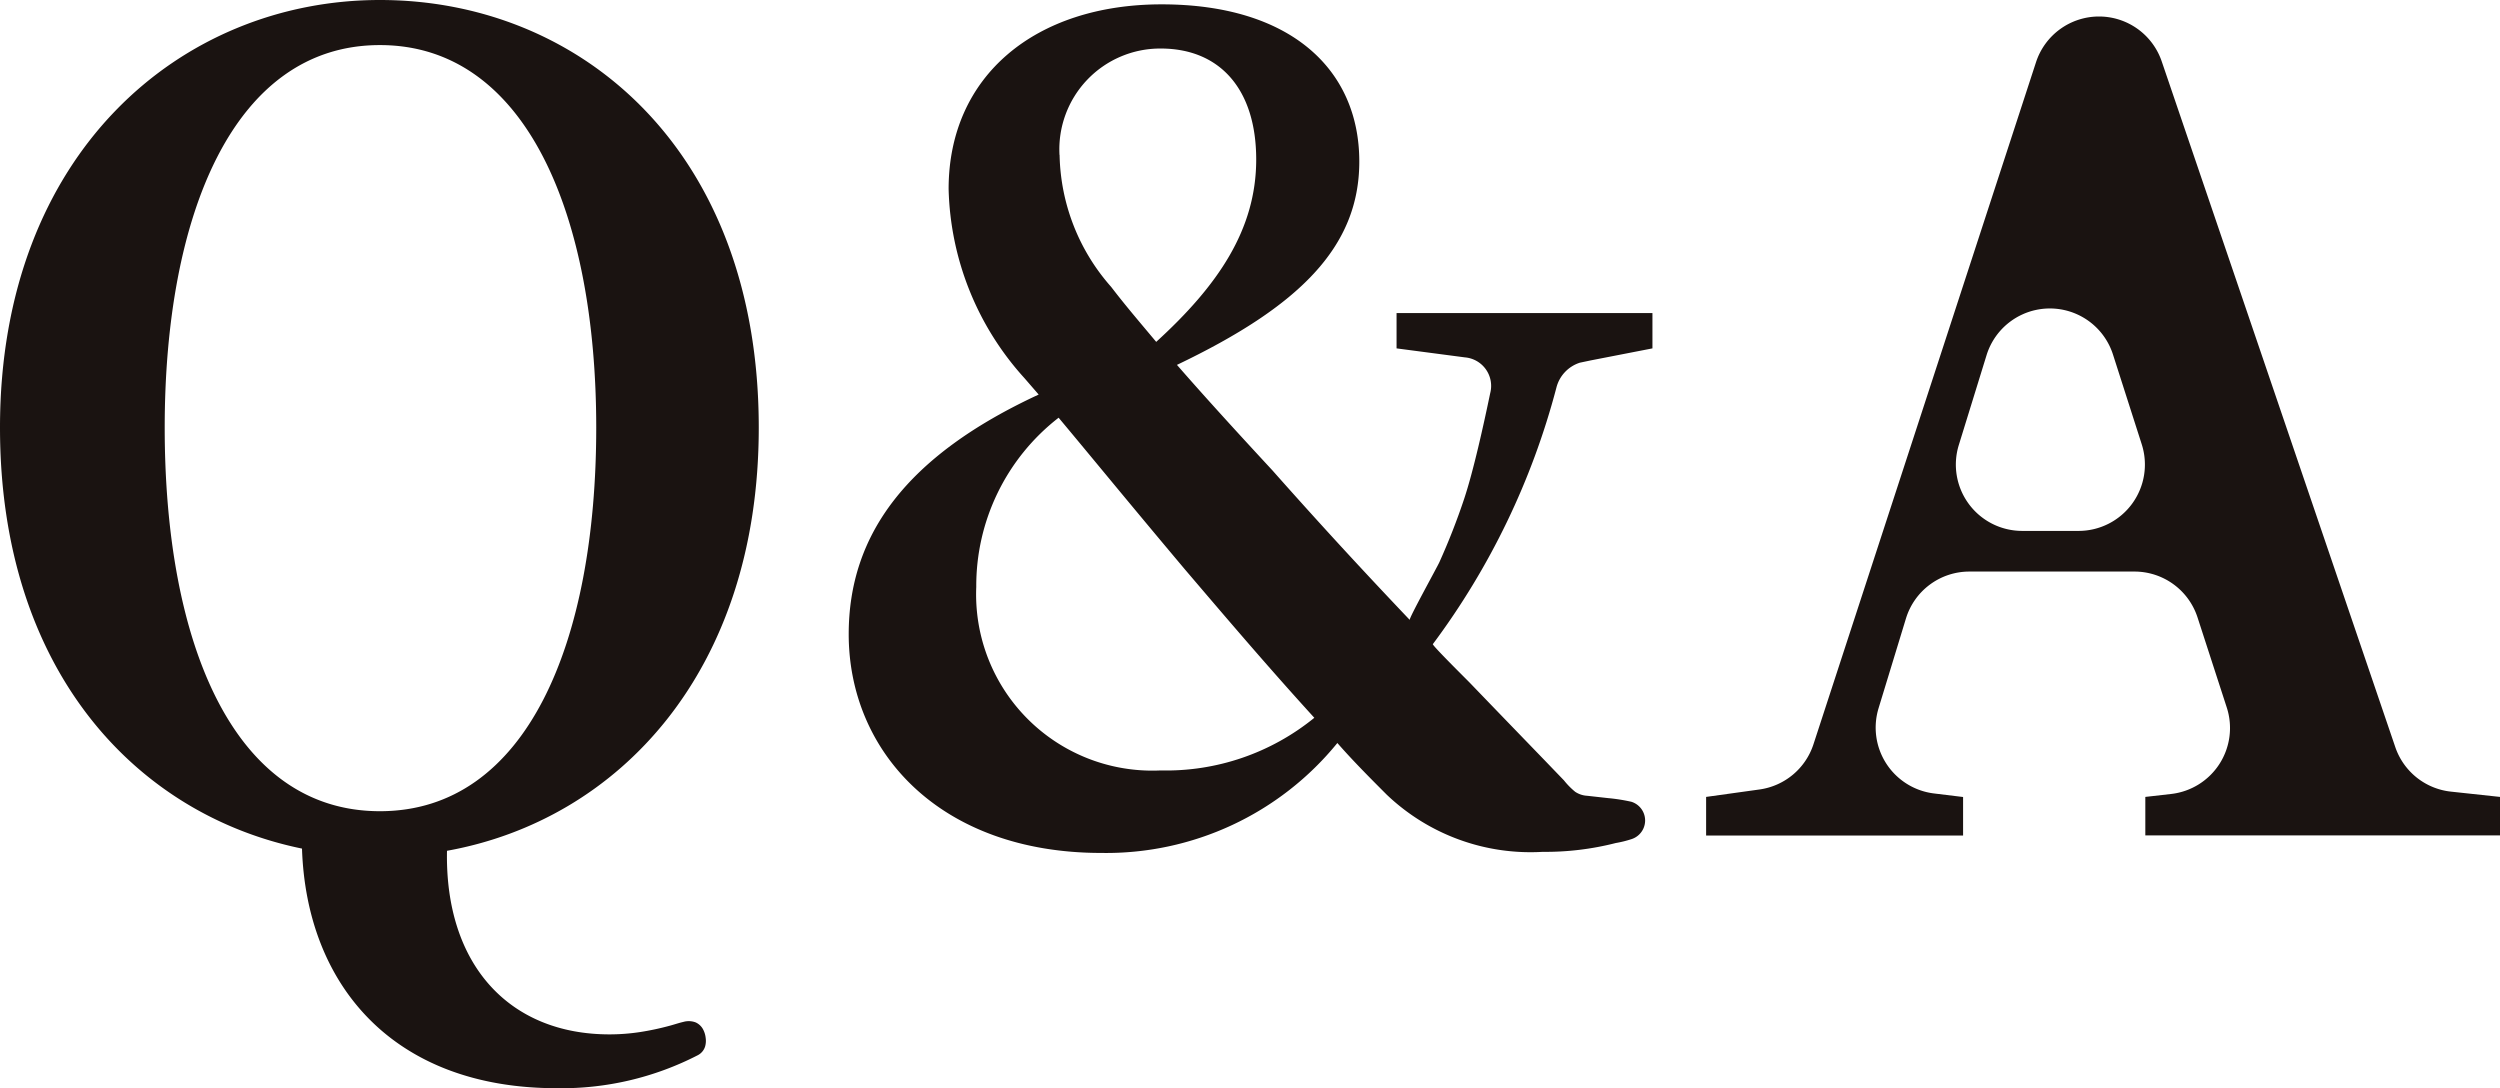
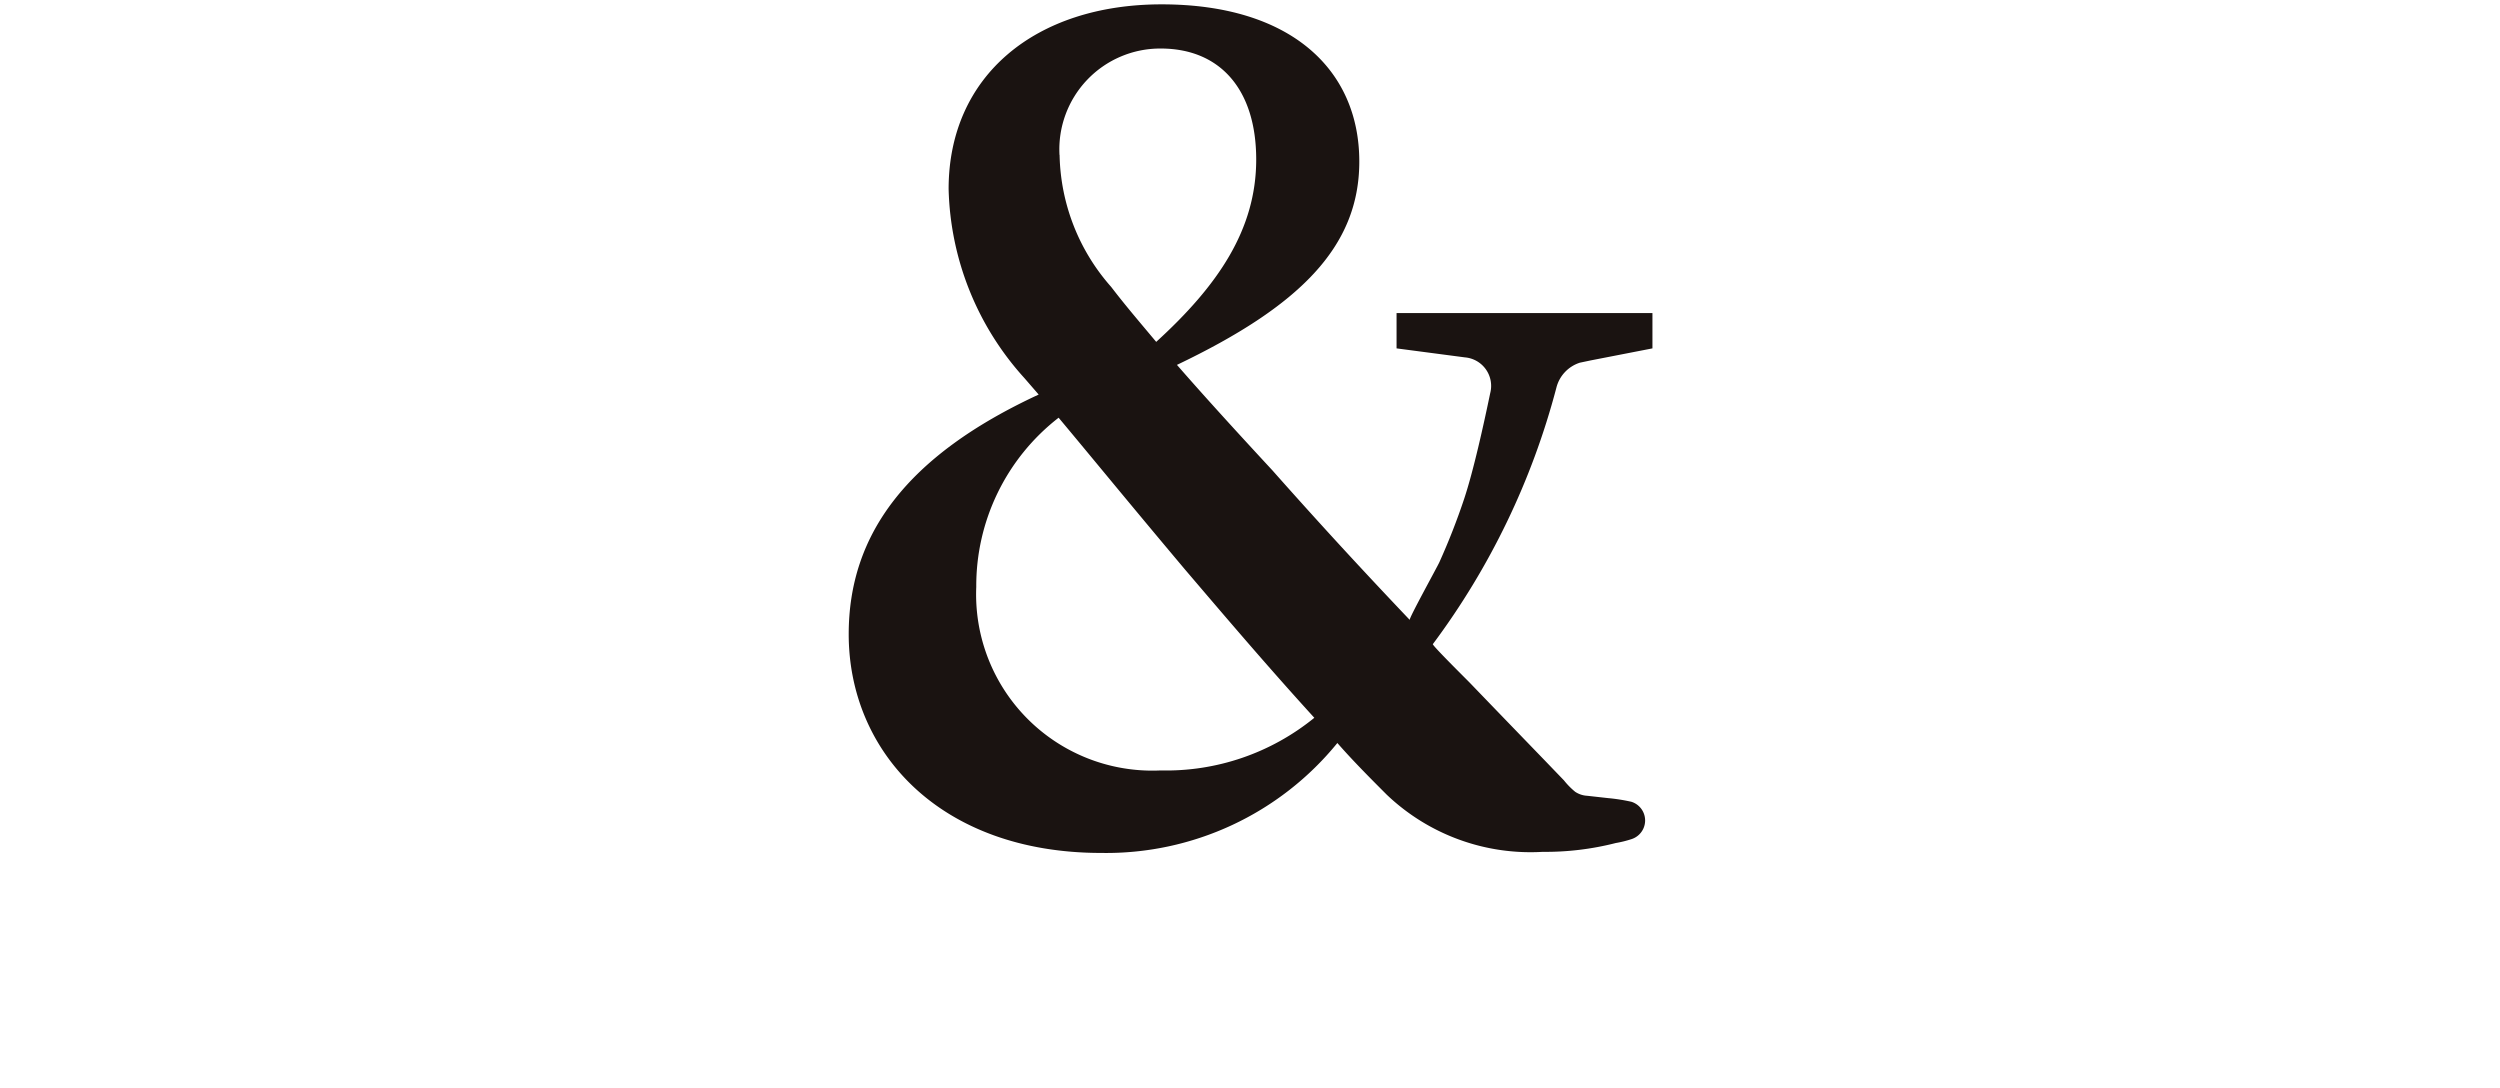
<svg xmlns="http://www.w3.org/2000/svg" width="85" height="37" viewBox="0 0 85 37">
  <g id="ttl-faq" transform="translate(-34.013 -131.205)">
-     <path id="パス_1" data-name="パス 1" d="M57.742,167.08a10.122,10.122,0,0,1-4.8,1.124c-5.6,0-8.512-3.55-8.661-8.147C38.642,158.9,34.013,154,34.013,145.744c0-9.344,6.16-14.539,12.917-14.539,6.795,0,12.881,5.082,12.881,14.539,0,8.3-4.778,13.341-10.6,14.388-.075,3.887,2.128,6.242,5.525,6.242a6.931,6.931,0,0,0,1.032-.078,9.194,9.194,0,0,0,1.034-.221c.148-.04.294-.091.444-.125a.666.666,0,0,1,.42.017.54.54,0,0,1,.239.214.785.785,0,0,1,.1.307.709.709,0,0,1-.019.3A.5.5,0,0,1,57.742,167.08ZM46.93,158.786c5,0,7.355-5.755,7.355-13.042,0-7.176-2.352-13.006-7.355-13.006s-7.317,5.83-7.317,13.006C39.613,153.03,41.927,158.786,46.93,158.786Z" fill="#1a1311" />
    <path id="パス_2" data-name="パス 2" d="M87.73,143.536a1.2,1.2,0,0,0-.8.851,25.359,25.359,0,0,1-4.2,8.718c-.029.04,1.146,1.2,1.254,1.312q.674.7,1.35,1.4l1.207,1.249q.322.335.645.67a2.592,2.592,0,0,0,.383.39.819.819,0,0,0,.413.136l.708.079a6.128,6.128,0,0,1,.789.124.666.666,0,0,1,.009,1.269,3.741,3.741,0,0,1-.54.134,9.653,9.653,0,0,1-2.485.3,7.085,7.085,0,0,1-5.3-1.943c-.6-.6-1.156-1.16-1.68-1.758a10.133,10.133,0,0,1-8.027,3.738c-5.488,0-8.587-3.438-8.587-7.438,0-3.364,1.942-6.054,6.459-8.147l-.485-.56a9.915,9.915,0,0,1-2.577-6.429c0-3.849,2.95-6.278,7.243-6.278,4.368,0,6.72,2.2,6.72,5.345,0,2.915-2.054,4.932-6.2,6.913.784.9,1.792,2.018,3.248,3.589,1.755,1.981,3.211,3.549,4.667,5.082-.039-.041.926-1.782,1.011-1.969a22.683,22.683,0,0,0,.84-2.149c.316-.949.666-2.536.885-3.592a.973.973,0,0,0-.859-1.216l-2.325-.306v-1.2h8.7v1.2l-2.085.406M78.7,155.61c-1.6-1.756-3.061-3.476-4.4-5.045-1.979-2.354-3.136-3.774-4.294-5.158a7.233,7.233,0,0,0-2.8,5.755A5.991,5.991,0,0,0,73.47,157.4,7.981,7.981,0,0,0,78.7,155.61Zm-8.661-19.135a6.961,6.961,0,0,0,1.754,4.485c.486.635.971,1.2,1.531,1.869,2.09-1.906,3.4-3.812,3.4-6.2s-1.232-3.774-3.248-3.774A3.429,3.429,0,0,0,70.036,136.475Z" fill="#1a1311" />
-     <path id="パス_3" data-name="パス 3" d="M119.013,158.3v1.309H106.954V158.3l.879-.1a2.257,2.257,0,0,0,1.89-2.94l-.994-3.063a2.255,2.255,0,0,0-2.144-1.559h-5.616a2.254,2.254,0,0,0-2.155,1.6l-.929,3.044a2.256,2.256,0,0,0,1.881,2.9l.992.121v1.309H92.021V158.3l1.817-.253a2.257,2.257,0,0,0,1.832-1.534l7.567-23.191a2.254,2.254,0,0,1,2.142-1.556h0a2.253,2.253,0,0,1,2.133,1.528l7.94,23.31a2.253,2.253,0,0,0,1.89,1.516Zm-12.181-11.989-.977-3.05a2.253,2.253,0,0,0-4.3.023l-.942,3.05a2.255,2.255,0,0,0,2.153,2.922h1.918A2.256,2.256,0,0,0,106.832,146.311Z" fill="#1a1311" />
  </g>
</svg>